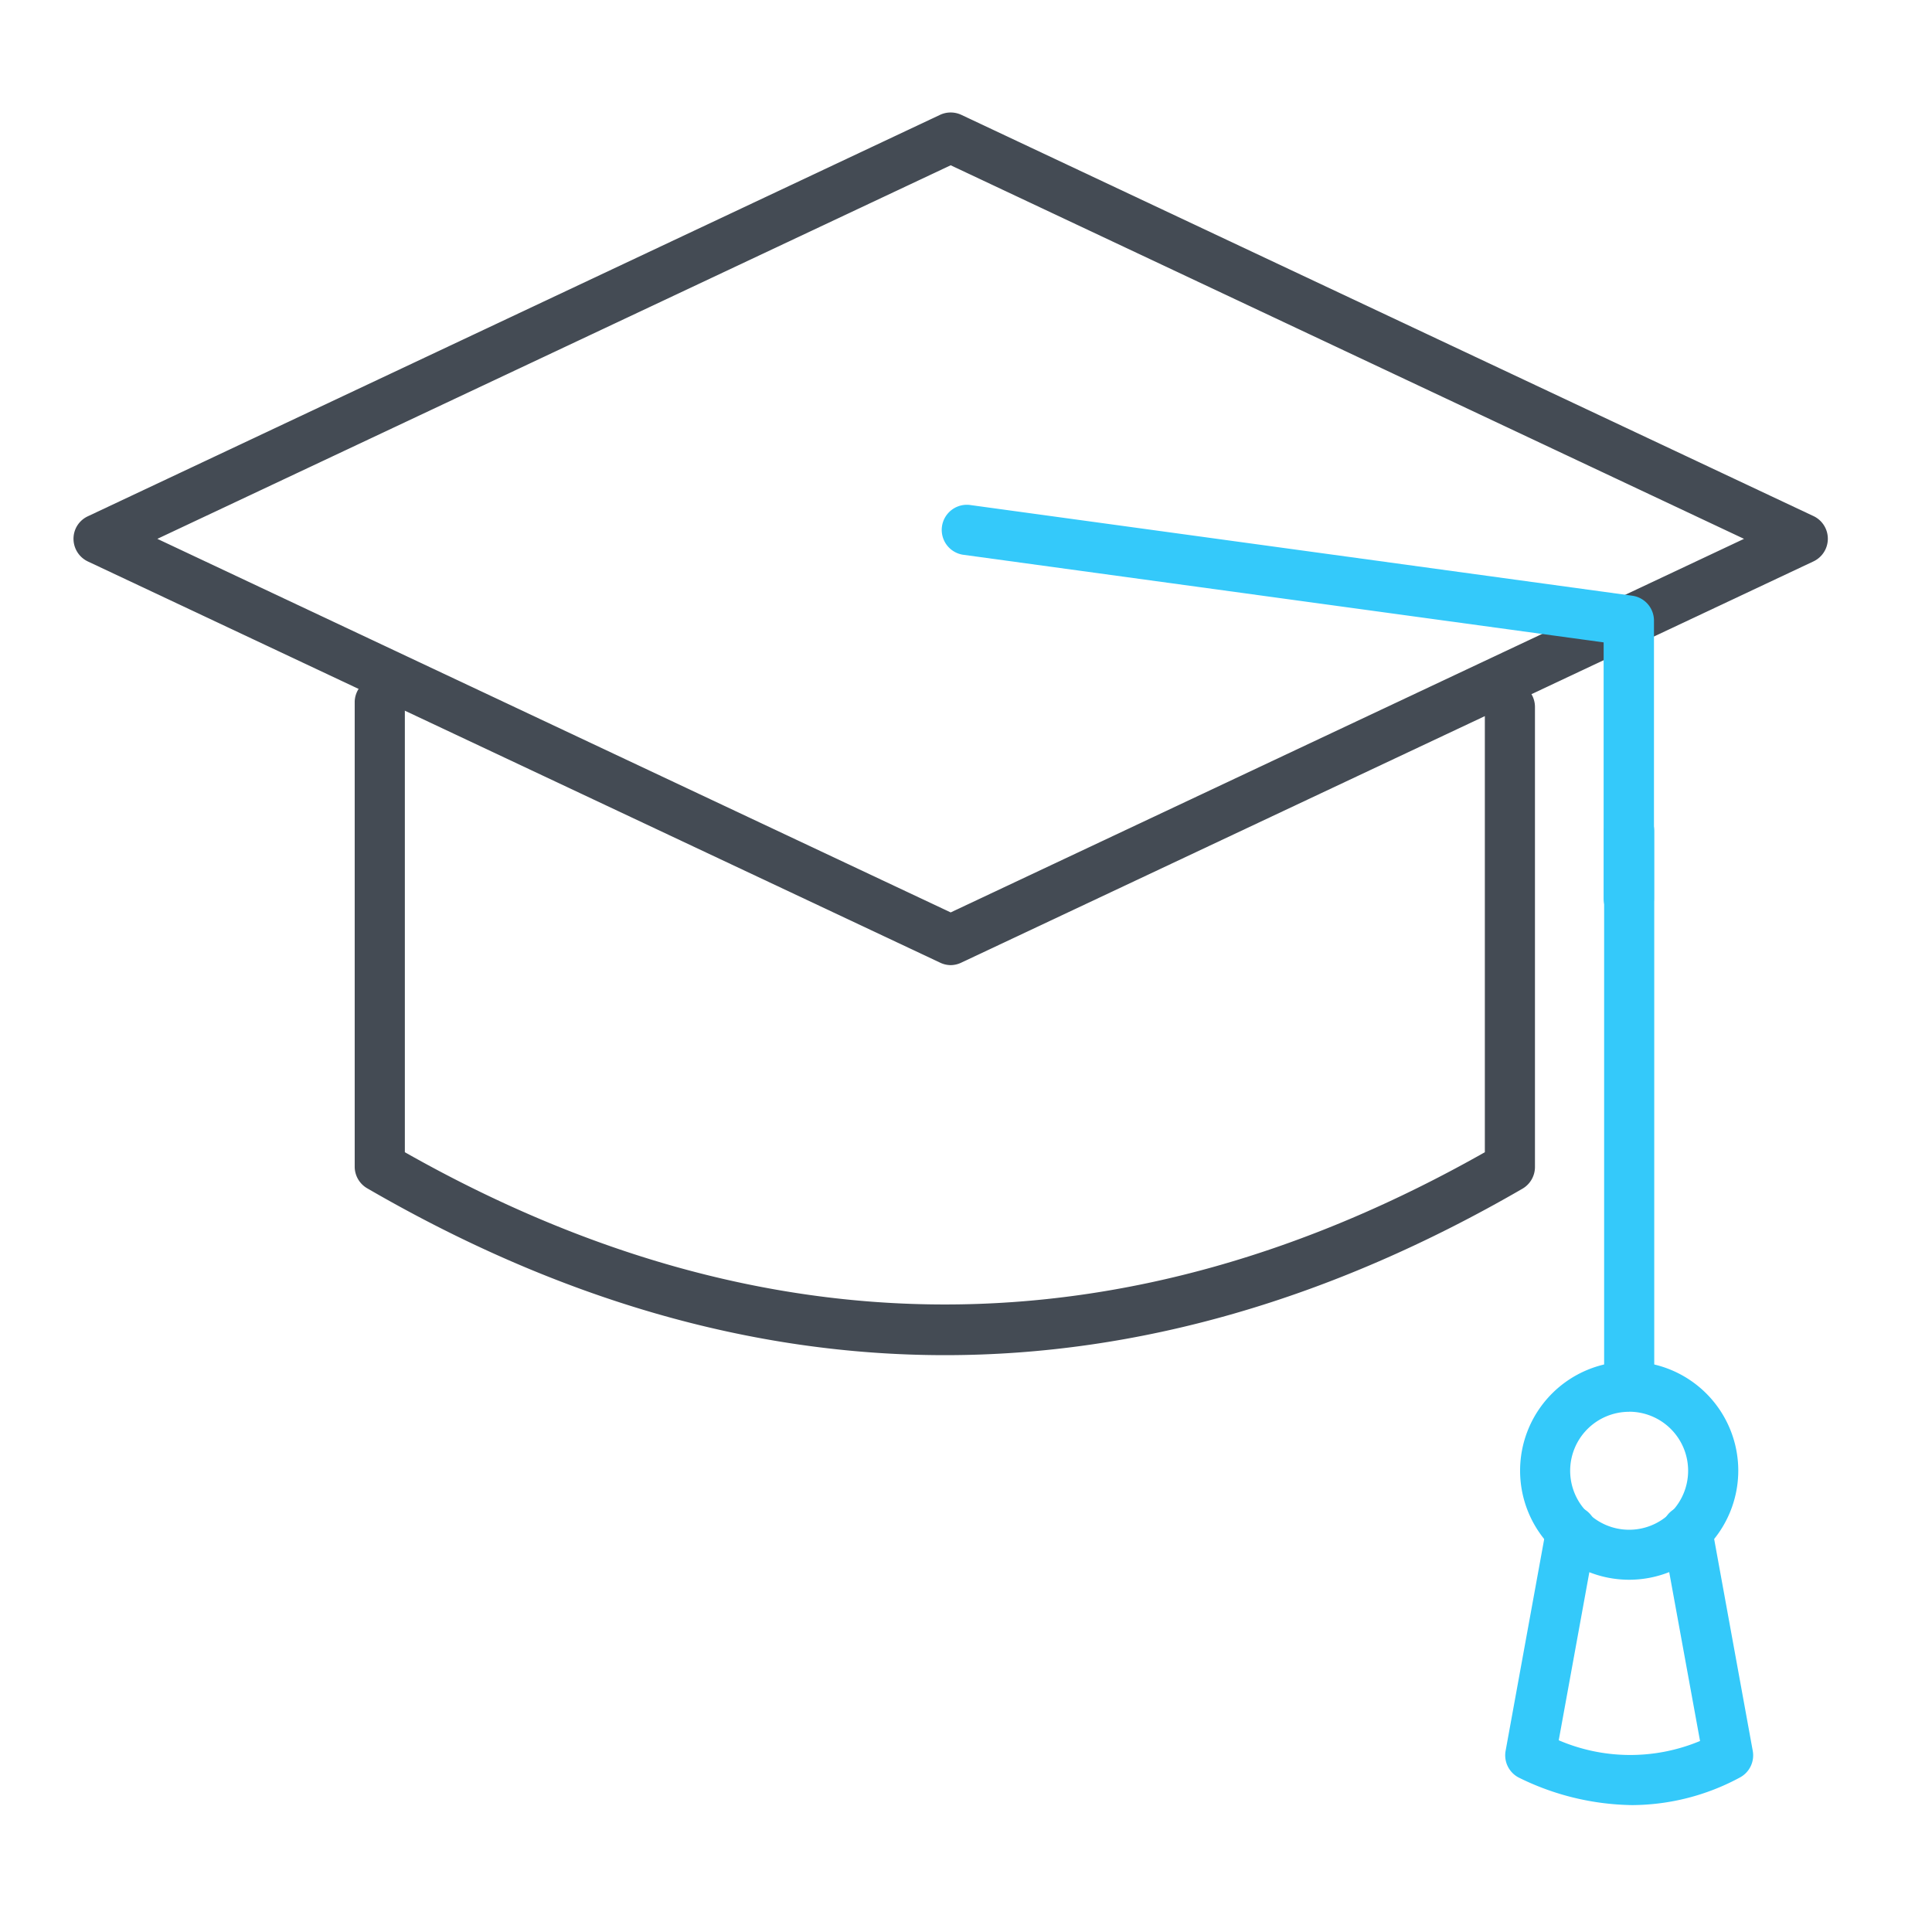
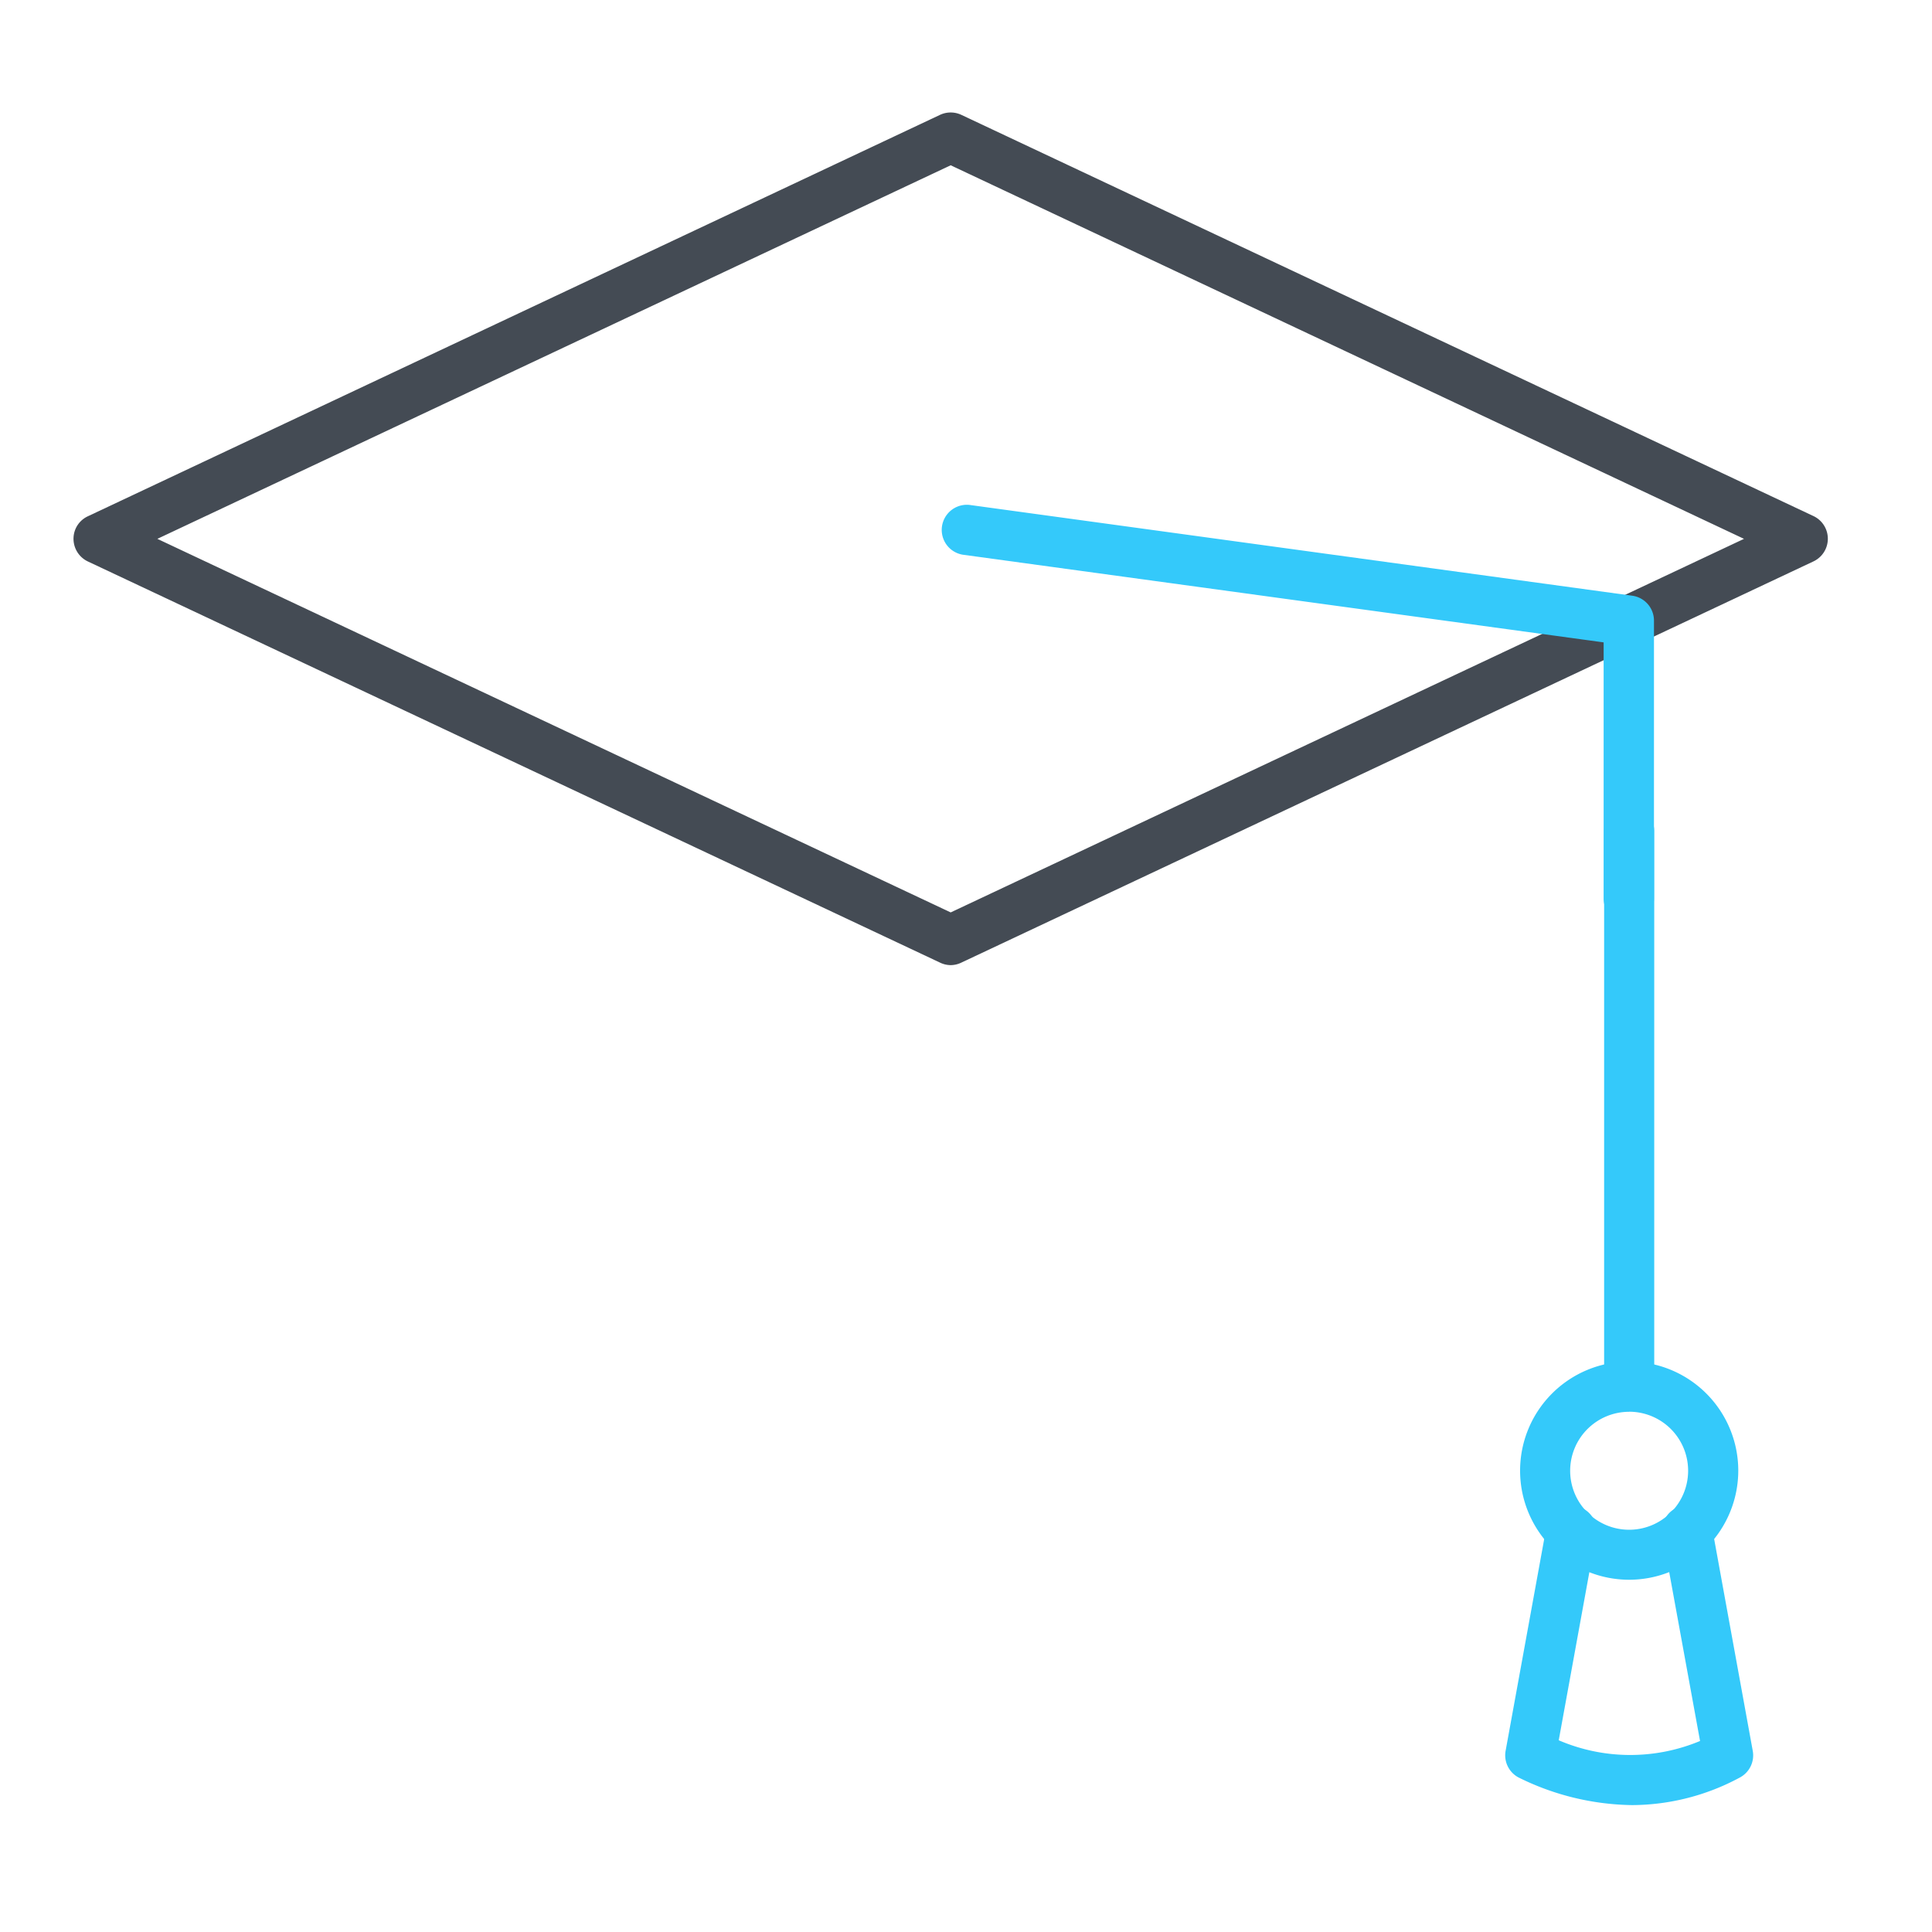
<svg xmlns="http://www.w3.org/2000/svg" id="Layer_1" data-name="Layer 1" viewBox="0 0 512 512">
  <path d="M431.75,373.12a6.64,6.64,0,0,1-6.64-6.64V220.25a6.64,6.64,0,0,1,13.28,0V366.48A6.64,6.64,0,0,1,431.75,373.12Z" fill="#34c9fa" />
  <path d="M431.75,418.65a28.91,28.91,0,1,1,28.91-28.91h0A28.94,28.94,0,0,1,431.75,418.65Zm0-44.51a15.63,15.63,0,1,0,15.62,15.63h0a15.63,15.63,0,0,0-15.62-15.65Z" fill="#34c9fa" />
  <path d="M432.51,478.37a69.62,69.62,0,0,1-29.77-7.17A6.64,6.64,0,0,1,399,464l10.82-59.37A6.64,6.64,0,1,1,423,406.72c0,.09,0,.19-.05.29l-9.87,54.18a48,48,0,0,0,37.45.19L440.6,407a6.65,6.65,0,1,1,13.08-2.38L464.5,464a6.65,6.65,0,0,1-3.44,7.07,60.58,60.58,0,0,1-28.55,7.3Z" fill="#34c9fa" />
  <path d="M251.94,255.77a6.61,6.61,0,0,1-2.83-.67L23.28,148.79A6.65,6.65,0,0,1,20.09,140a6.57,6.57,0,0,1,3.19-3.18L249.11,30.44a6.67,6.67,0,0,1,5.66,0L480.6,136.77a6.64,6.64,0,0,1,0,12L254.77,255.1a6.61,6.61,0,0,1-2.83.67ZM41.7,142.8l210.24,99,210.24-99-210.24-99Z" fill="#444b54" />
-   <path d="M250.44,359.13c-51.14,0-102.29-14.73-153.08-44.19A6.63,6.63,0,0,1,94,309.2V185.88a6.65,6.65,0,0,1,13.29,0V305.35c95,53.8,191.23,53.8,286.21,0v-118a6.64,6.64,0,1,1,13.28,0V309.21A6.66,6.66,0,0,1,403.5,315C352.74,344.41,301.58,359.13,250.44,359.13Z" fill="#444b54" />
  <path d="M431.64,244.77a6.66,6.66,0,0,1-6.66-6.65V170.24L255.12,147a6.66,6.66,0,0,1,1.81-13.19h0l175.64,24.06a6.66,6.66,0,0,1,5.75,6.6v73.7a6.66,6.66,0,0,1-6.66,6.65Z" fill="#34c9fa" />
</svg>